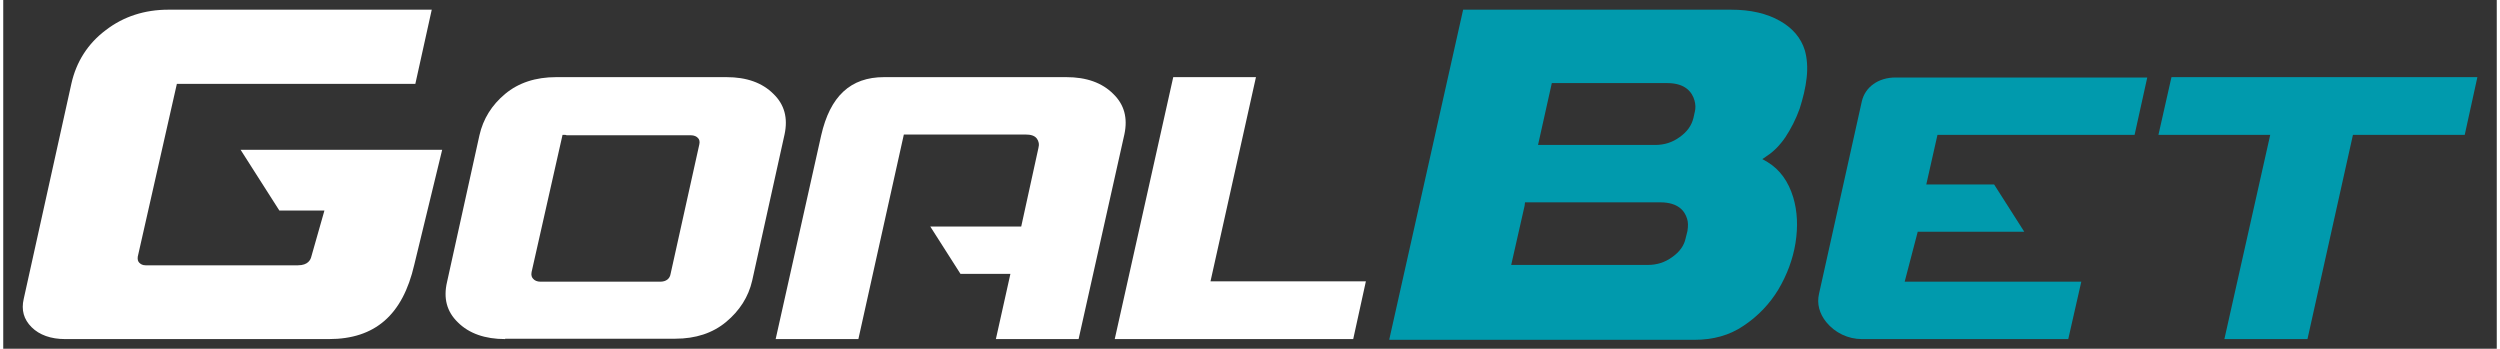
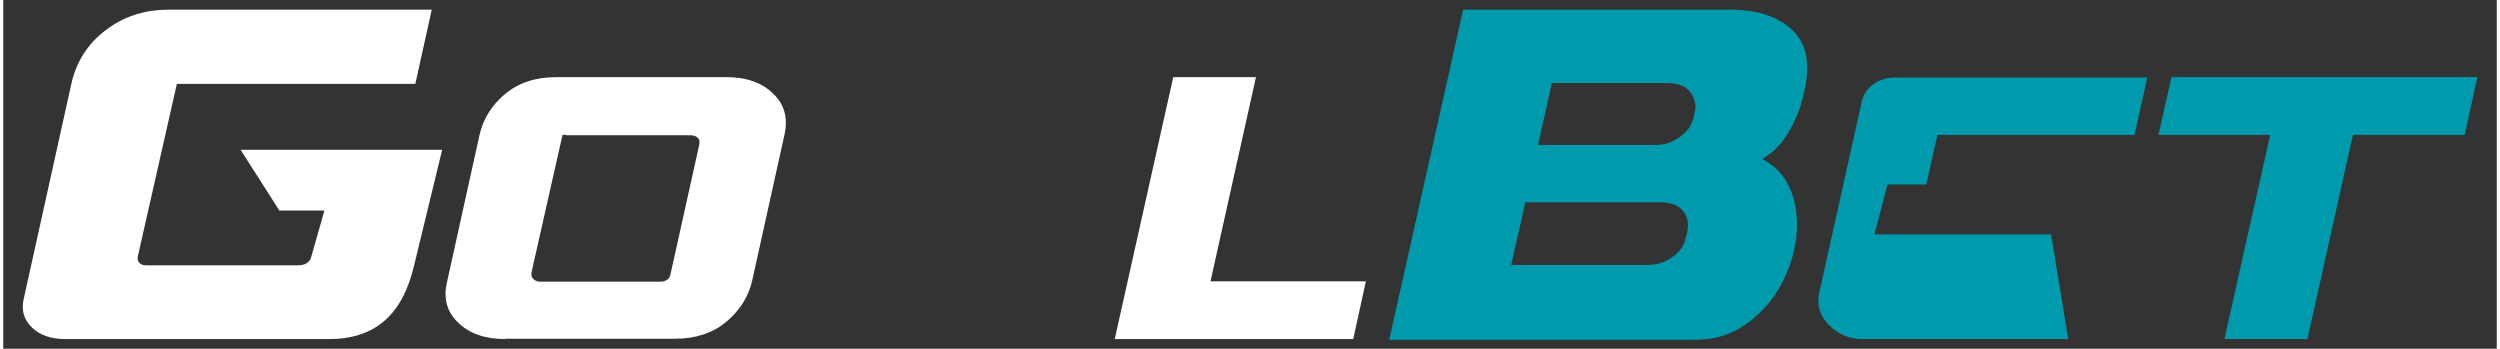
<svg xmlns="http://www.w3.org/2000/svg" height="113" id="Layer_1" style="enable-background:new 0 0 669.2 93.6;" version="1.1" viewBox="0 0 669.2 93.6" width="810" x="0px" xml:space="preserve" y="0px">
  <rect x="0" y="0" width="669.2" height="93.6" fill="#333333" stroke="none" />
  <desc>schwesterseiten.com - Deutschlands führender Index für Casino-Schwesterseite</desc>
  <title>Goalbet Casino auf https://schwesterseiten.com/goalbet-com/</title>
  <style type="text/css">.st0{fill:#FFFFFF;}
	.st1{fill:#009AAD;}</style>
  <g>
    <path class="st0" d="M134.7,91c-5.4,0-9.7-1.5-12.7-4.5c-3-2.9-3.9-6.5-2.9-10.8l8.7-39.4c1-4.4,3.3-8.1,6.9-11.1   c3.6-3,8.2-4.5,13.7-4.5h45.7c5.4,0,9.6,1.5,12.6,4.5c3,2.9,3.9,6.5,3,10.8L201,75.3c-1,4.4-3.4,8.1-7,11.1   c-3.6,3-8.2,4.5-13.6,4.5H134.7z M150.8,36.2l-0.7,0L141.8,73c-0.2,0.9,0.1,1.5,0.4,1.8c0.4,0.5,1.1,0.8,2,0.8h32.1   c1.6,0,2.6-0.8,2.8-2.1l7.7-34.7c0.2-0.8,0-1.4-0.3-1.7c-0.4-0.5-1.1-0.8-2-0.8l-33.3,0C151,36.2,150.8,36.2,150.8,36.2z" />
    <polygon class="st0" points="298.3,91 314,20.7 336.2,20.7 324,75.5 365.7,75.5 362.3,91  " />
    <path class="st0" d="M16.6,91c-3.8,0-6.9-1.1-9-3.2c-2.1-2.1-2.8-4.6-2.1-7.6l12.8-57.8c1.3-5.8,4.4-10.7,9.2-14.3   c4.8-3.7,10.5-5.5,16.8-5.5h70.7l-4.4,19.9H49.4c-0.1,0-2,0-2.1,0l-0.7,0L36.1,68.9c-0.1,0.8,0.1,1.3,0.4,1.6   c0.4,0.4,0.9,0.7,1.7,0.7h40.9c2.7,0,3.4-1.5,3.6-2.4l3.5-12.3H74.1L63.7,40.2h54.1l-7.5,30.9C107.2,84.5,99.8,91,87.4,91H16.6z" />
-     <path class="st0" d="M266.4,91l3.9-17.5h-13.4l-8.1-12.7h24.4l4.6-21c0.3-1.1,0.1-1.9-0.4-2.6c-0.6-0.8-1.6-1.1-3.1-1.1   c-31.7,0-31.8,0-31.9,0l-0.7,0L229.5,91h-22.2l12.2-54.6c2.4-10.6,7.9-15.7,16.9-15.7h48.9c5.4,0,9.6,1.5,12.6,4.5   c3,2.9,3.9,6.5,3,10.8l-12.3,55H266.4z" />
    <polygon class="st1" points="596.1,91 608.4,36.2 578.4,36.2 581.9,20.7 664,20.7 660.6,36.2 630.6,36.2 618.4,91  " />
    <path class="st1" d="M372,91l19.8-88.4h71.9c5.2,0,9.6,1,13.1,3c3.4,1.9,5.7,4.6,6.7,7.9c0.6,2.1,0.8,4.6,0.5,7.3   c-0.3,2.8-1,5.6-1.9,8.4c-1,2.8-2.3,5.3-3.8,7.6c-1.5,2.2-3.2,3.9-4.9,5l-1.3,0.9l1.4,0.8c3.3,2,5.6,5.2,6.9,9.5   c1.1,3.7,1.3,7.8,0.6,12.2c-0.7,4.4-2.3,8.6-4.6,12.5c-2.3,3.8-5.4,7.1-9.3,9.7c-3.8,2.6-8.2,3.8-13.3,3.8H372z M408.3,55.2   l-3.6,15.9h36.7c2.4,0,4.6-0.7,6.5-2.1c2-1.4,3.2-3.1,3.6-5l0.5-2c0.2-1.3,0.2-2.4-0.1-3.3c-0.6-2-2.3-4.4-7.2-4.4h-36.3   L408.3,55.2z M415.4,23.2l-3.5,15.7h31.5c2.4,0,4.6-0.7,6.5-2.1c2-1.4,3.2-3.1,3.7-5.1l0.4-1.8c0.2-0.8,0.2-1.8-0.1-2.9   c-0.6-2.2-2.4-4.7-7.3-4.7h-31L415.4,23.2z" />
-     <path class="st1" d="M498.8,91c-3.7,0-7.2-1.7-9.5-4.5c-1.9-2.3-2.6-5-2-7.6l11.5-51.7c0.9-3.9,4.5-6.4,9-6.4h67.6L572,36.2h-52.9   l-3,13.3h18.2l8.1,12.7l-28.6,0l-3.5,13.4h47.4L554.2,91H498.8z" />
+     <path class="st1" d="M498.8,91c-3.7,0-7.2-1.7-9.5-4.5c-1.9-2.3-2.6-5-2-7.6l11.5-51.7c0.9-3.9,4.5-6.4,9-6.4h67.6L572,36.2h-52.9   l-3,13.3h18.2l-28.6,0l-3.5,13.4h47.4L554.2,91H498.8z" />
  </g>
</svg>